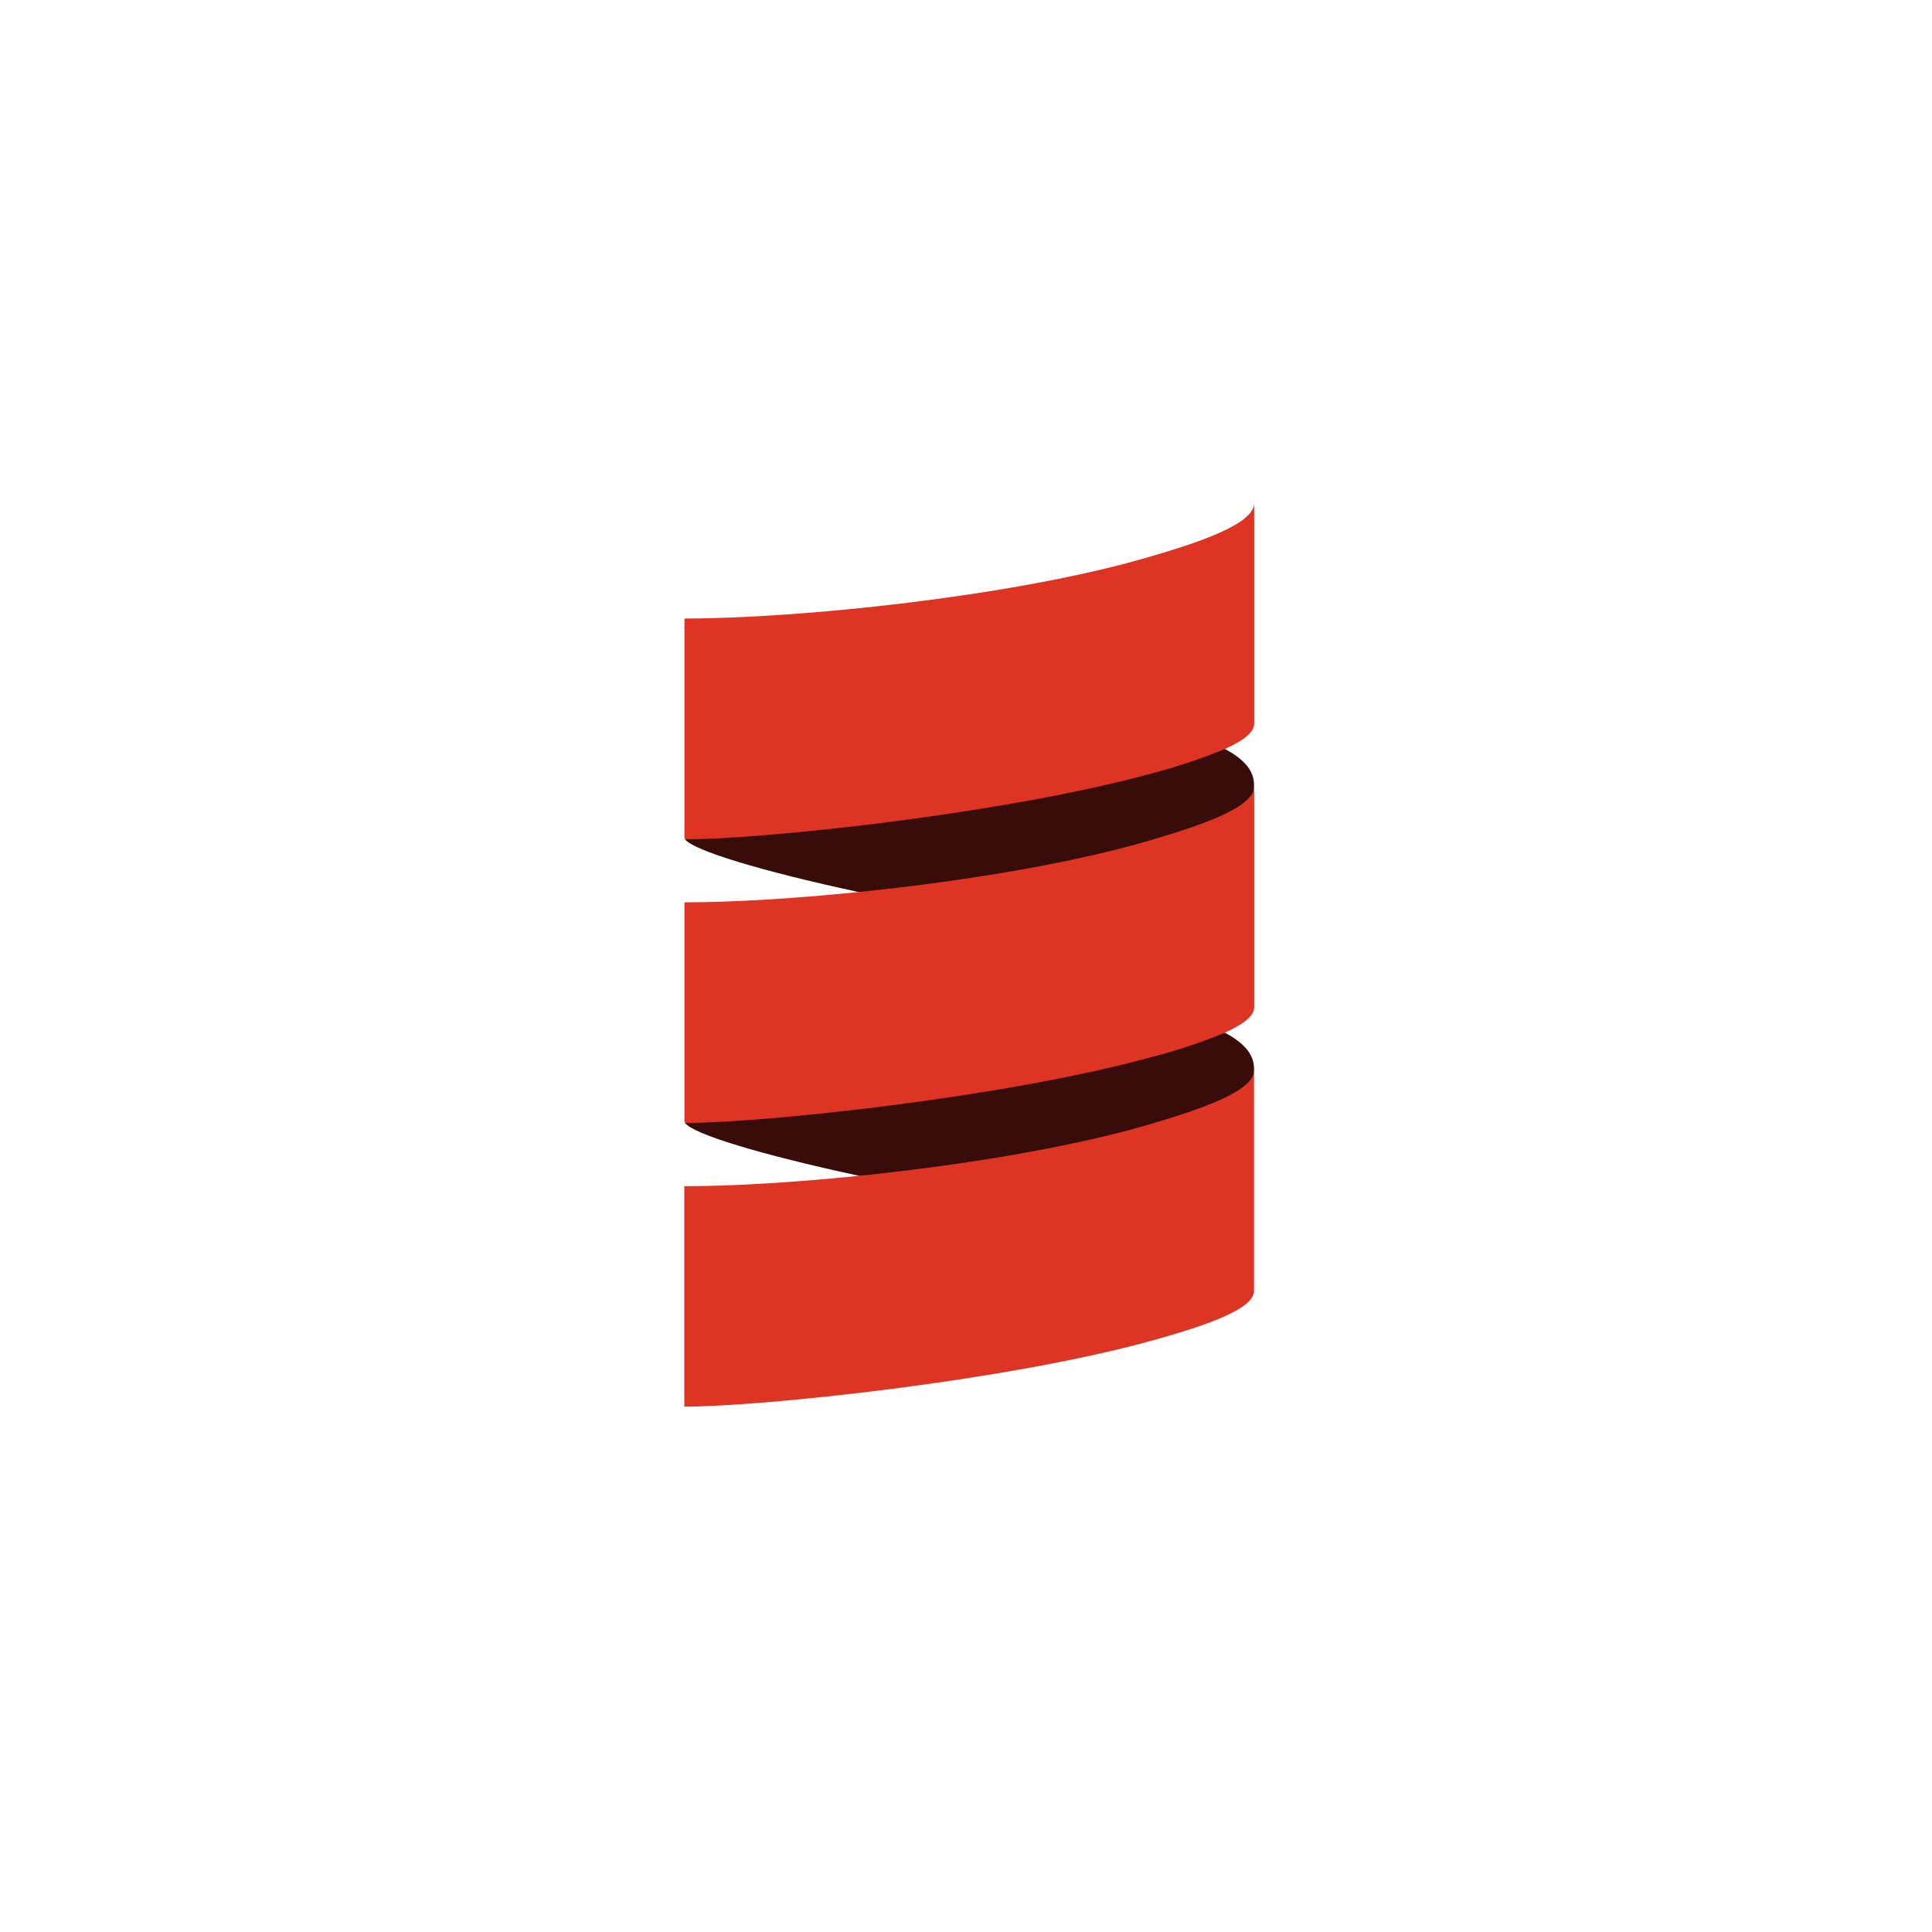
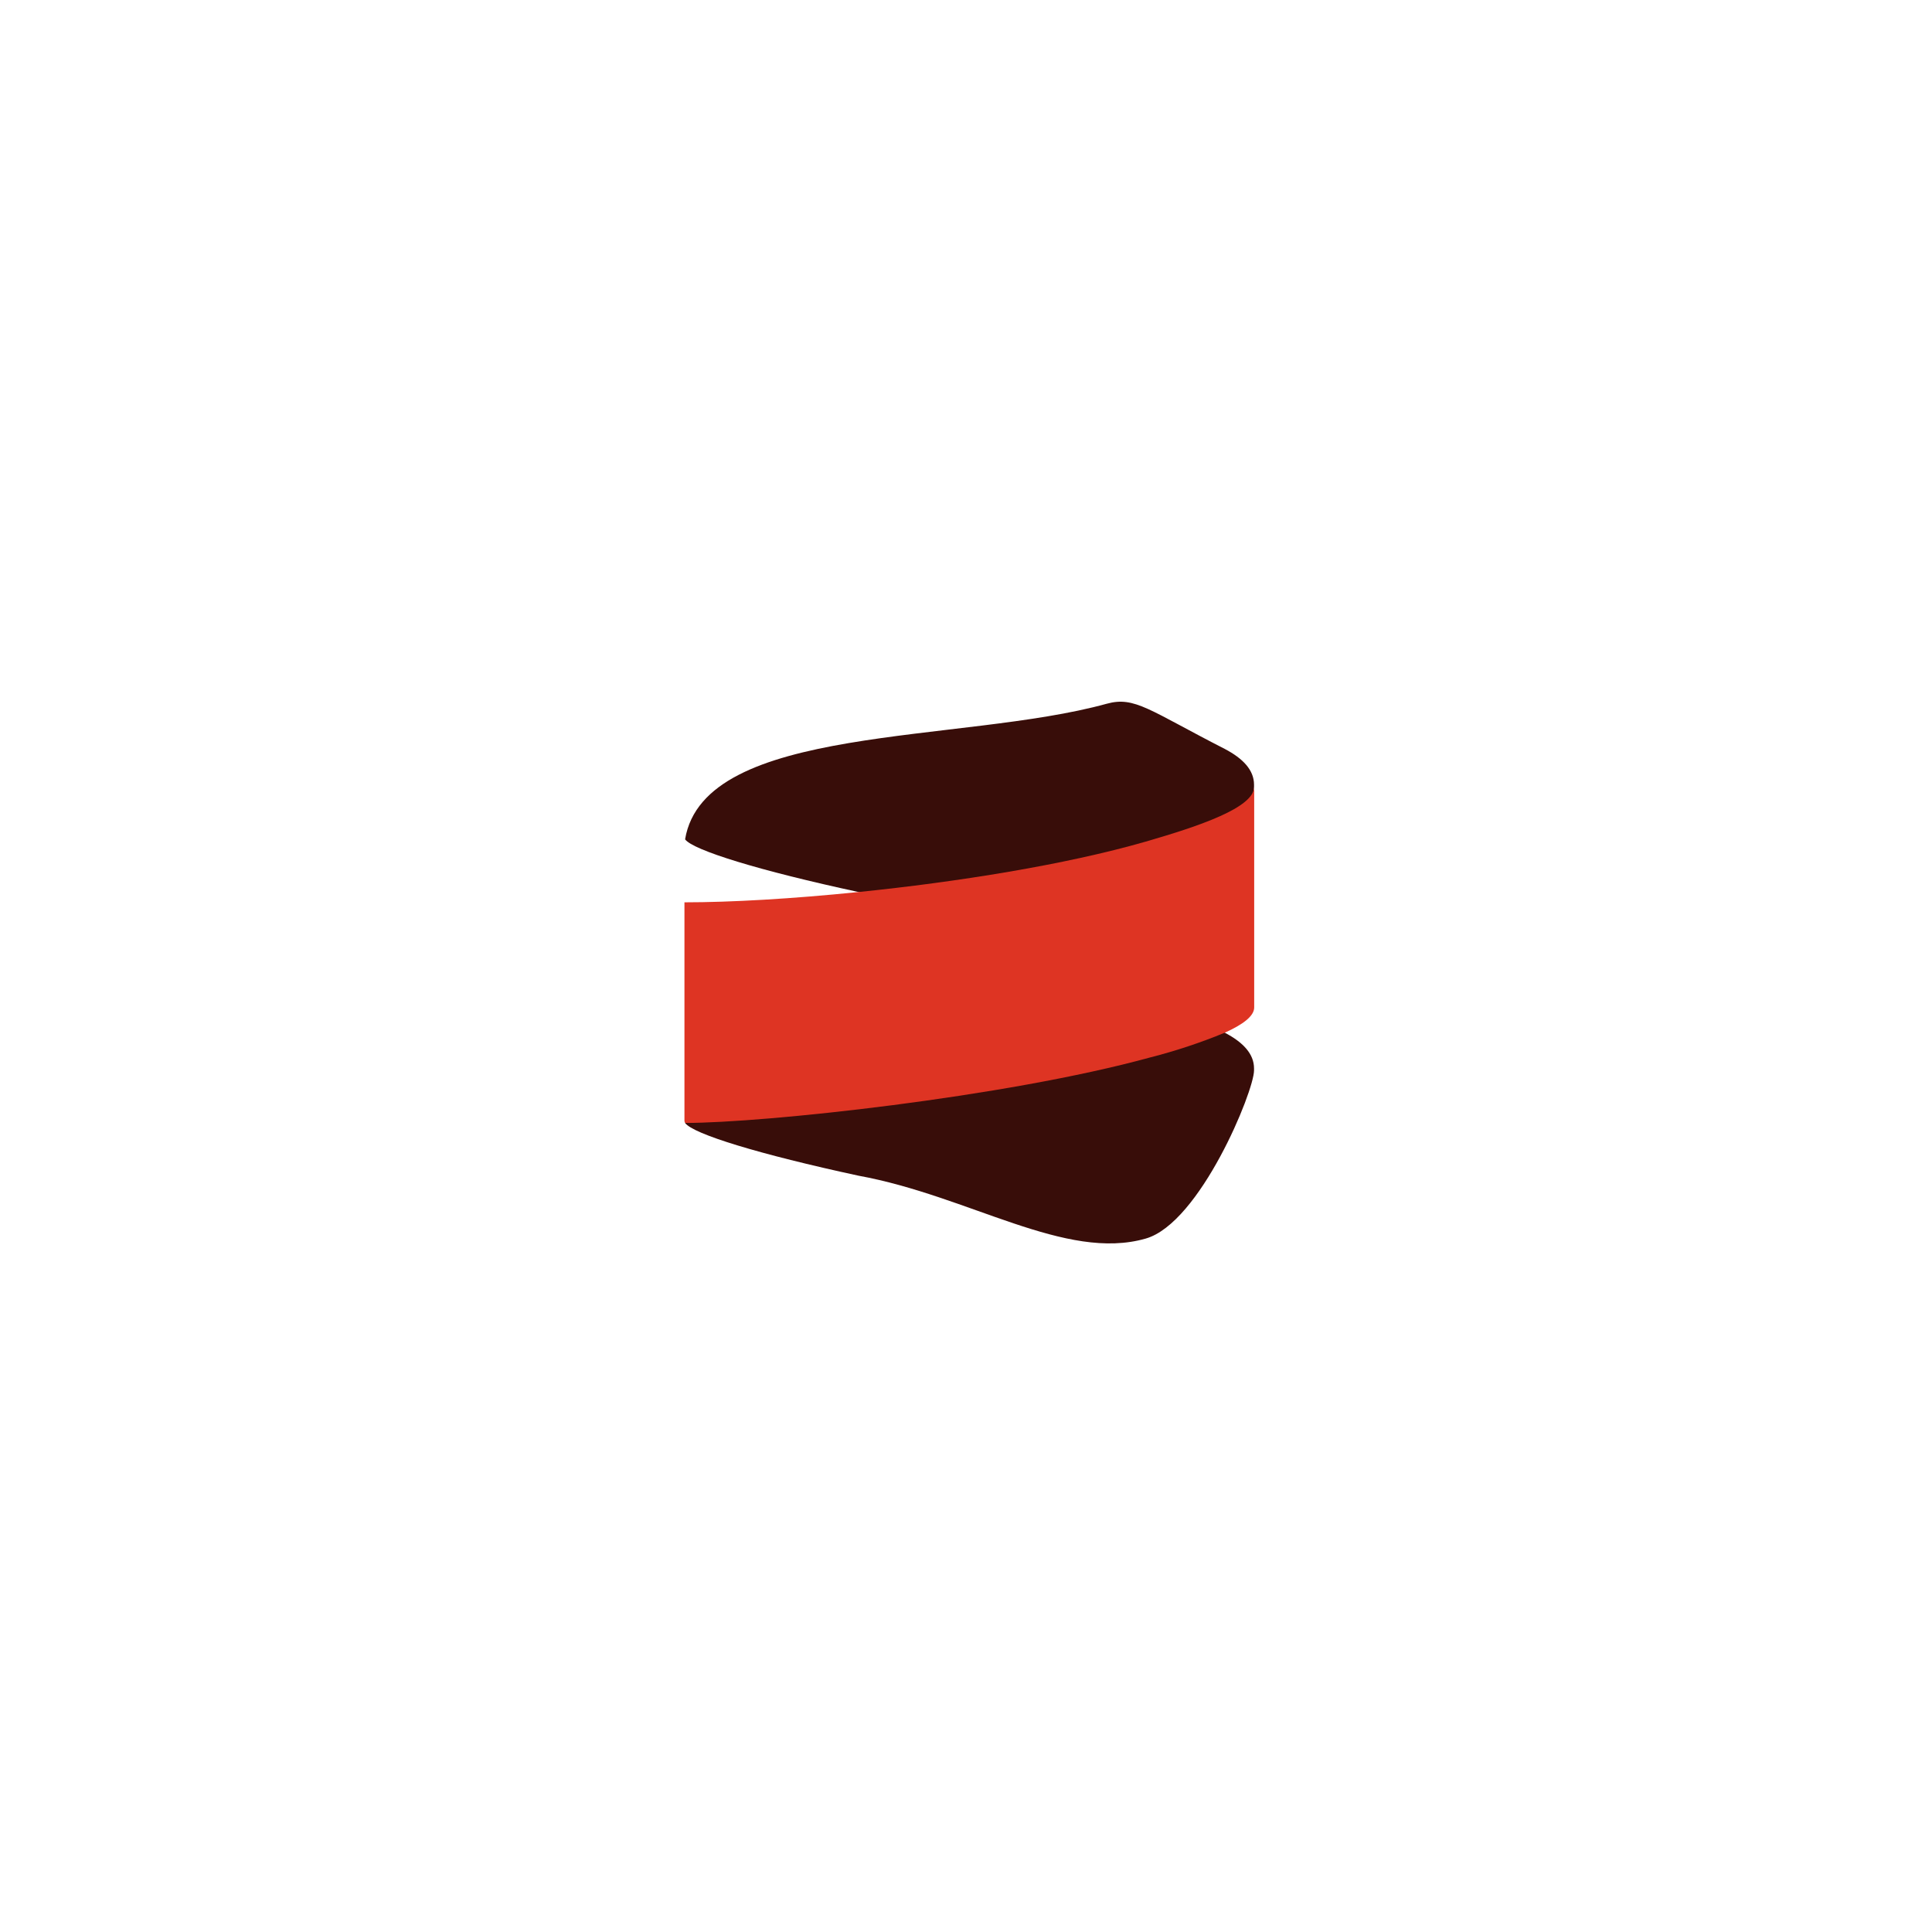
<svg xmlns="http://www.w3.org/2000/svg" width="96" height="96" viewBox="0 0 96 96" fill="none">
  <path fill-rule="evenodd" clip-rule="evenodd" d="M34.042 41.706C34.433 42.245 37.736 43.264 42.661 44.324C47.587 45.268 52.71 48.996 56.694 47.846C59.388 47.067 62.312 40.127 62.312 39.096V38.99C62.312 38.27 61.772 37.692 60.855 37.212C57.098 35.292 56.387 34.585 54.994 34.968C47.763 36.964 34.996 35.944 34.042 41.706Z" fill="#380D09" />
  <path fill-rule="evenodd" clip-rule="evenodd" d="M34.042 55.799C34.433 56.348 37.736 57.357 42.661 58.42C48.165 59.423 52.951 62.694 56.937 61.542C59.632 60.763 62.312 54.222 62.312 53.189V53.088C62.312 52.37 61.772 51.79 60.855 51.312C57.989 49.788 54.202 48.109 52.811 48.492C45.568 50.484 35.886 50.922 34.042 55.799Z" fill="#380D09" />
  <path fill-rule="evenodd" clip-rule="evenodd" d="M34.002 44.735V44.836C33.999 44.803 33.999 44.769 34.002 44.735Z" fill="#555555" />
-   <path fill-rule="evenodd" clip-rule="evenodd" d="M56.926 27.724C50.267 29.648 39.702 30.734 34.01 30.734V41.604C34.012 41.642 34.026 41.677 34.05 41.706C37.934 41.706 49.926 40.436 57.161 38.446C58.423 38.125 59.66 37.714 60.864 37.216C61.748 36.818 62.32 36.399 62.32 35.963V25C62.312 26.033 59.621 26.947 56.926 27.724Z" fill="#DE3423" />
  <path fill-rule="evenodd" clip-rule="evenodd" d="M56.926 41.82C52.94 42.969 47.562 43.825 42.661 44.324C39.372 44.661 36.298 44.836 34.01 44.836V55.698C34.012 55.735 34.026 55.771 34.05 55.799C37.934 55.799 49.926 54.529 57.161 52.541C58.423 52.219 59.66 51.809 60.864 51.312C61.748 50.912 62.32 50.495 62.32 50.059V39.096C62.312 40.127 59.621 41.041 56.926 41.82Z" fill="#DE3423" />
-   <path fill-rule="evenodd" clip-rule="evenodd" d="M56.926 55.924C52.94 57.074 47.562 57.927 42.661 58.428C39.367 58.765 36.29 58.941 34.002 58.941V69.895C37.846 69.895 49.898 68.635 57.153 66.637C59.826 65.9 62.311 65.062 62.311 64.152V53.189C62.311 54.231 59.621 55.137 56.926 55.924Z" fill="#DE3423" />
</svg>